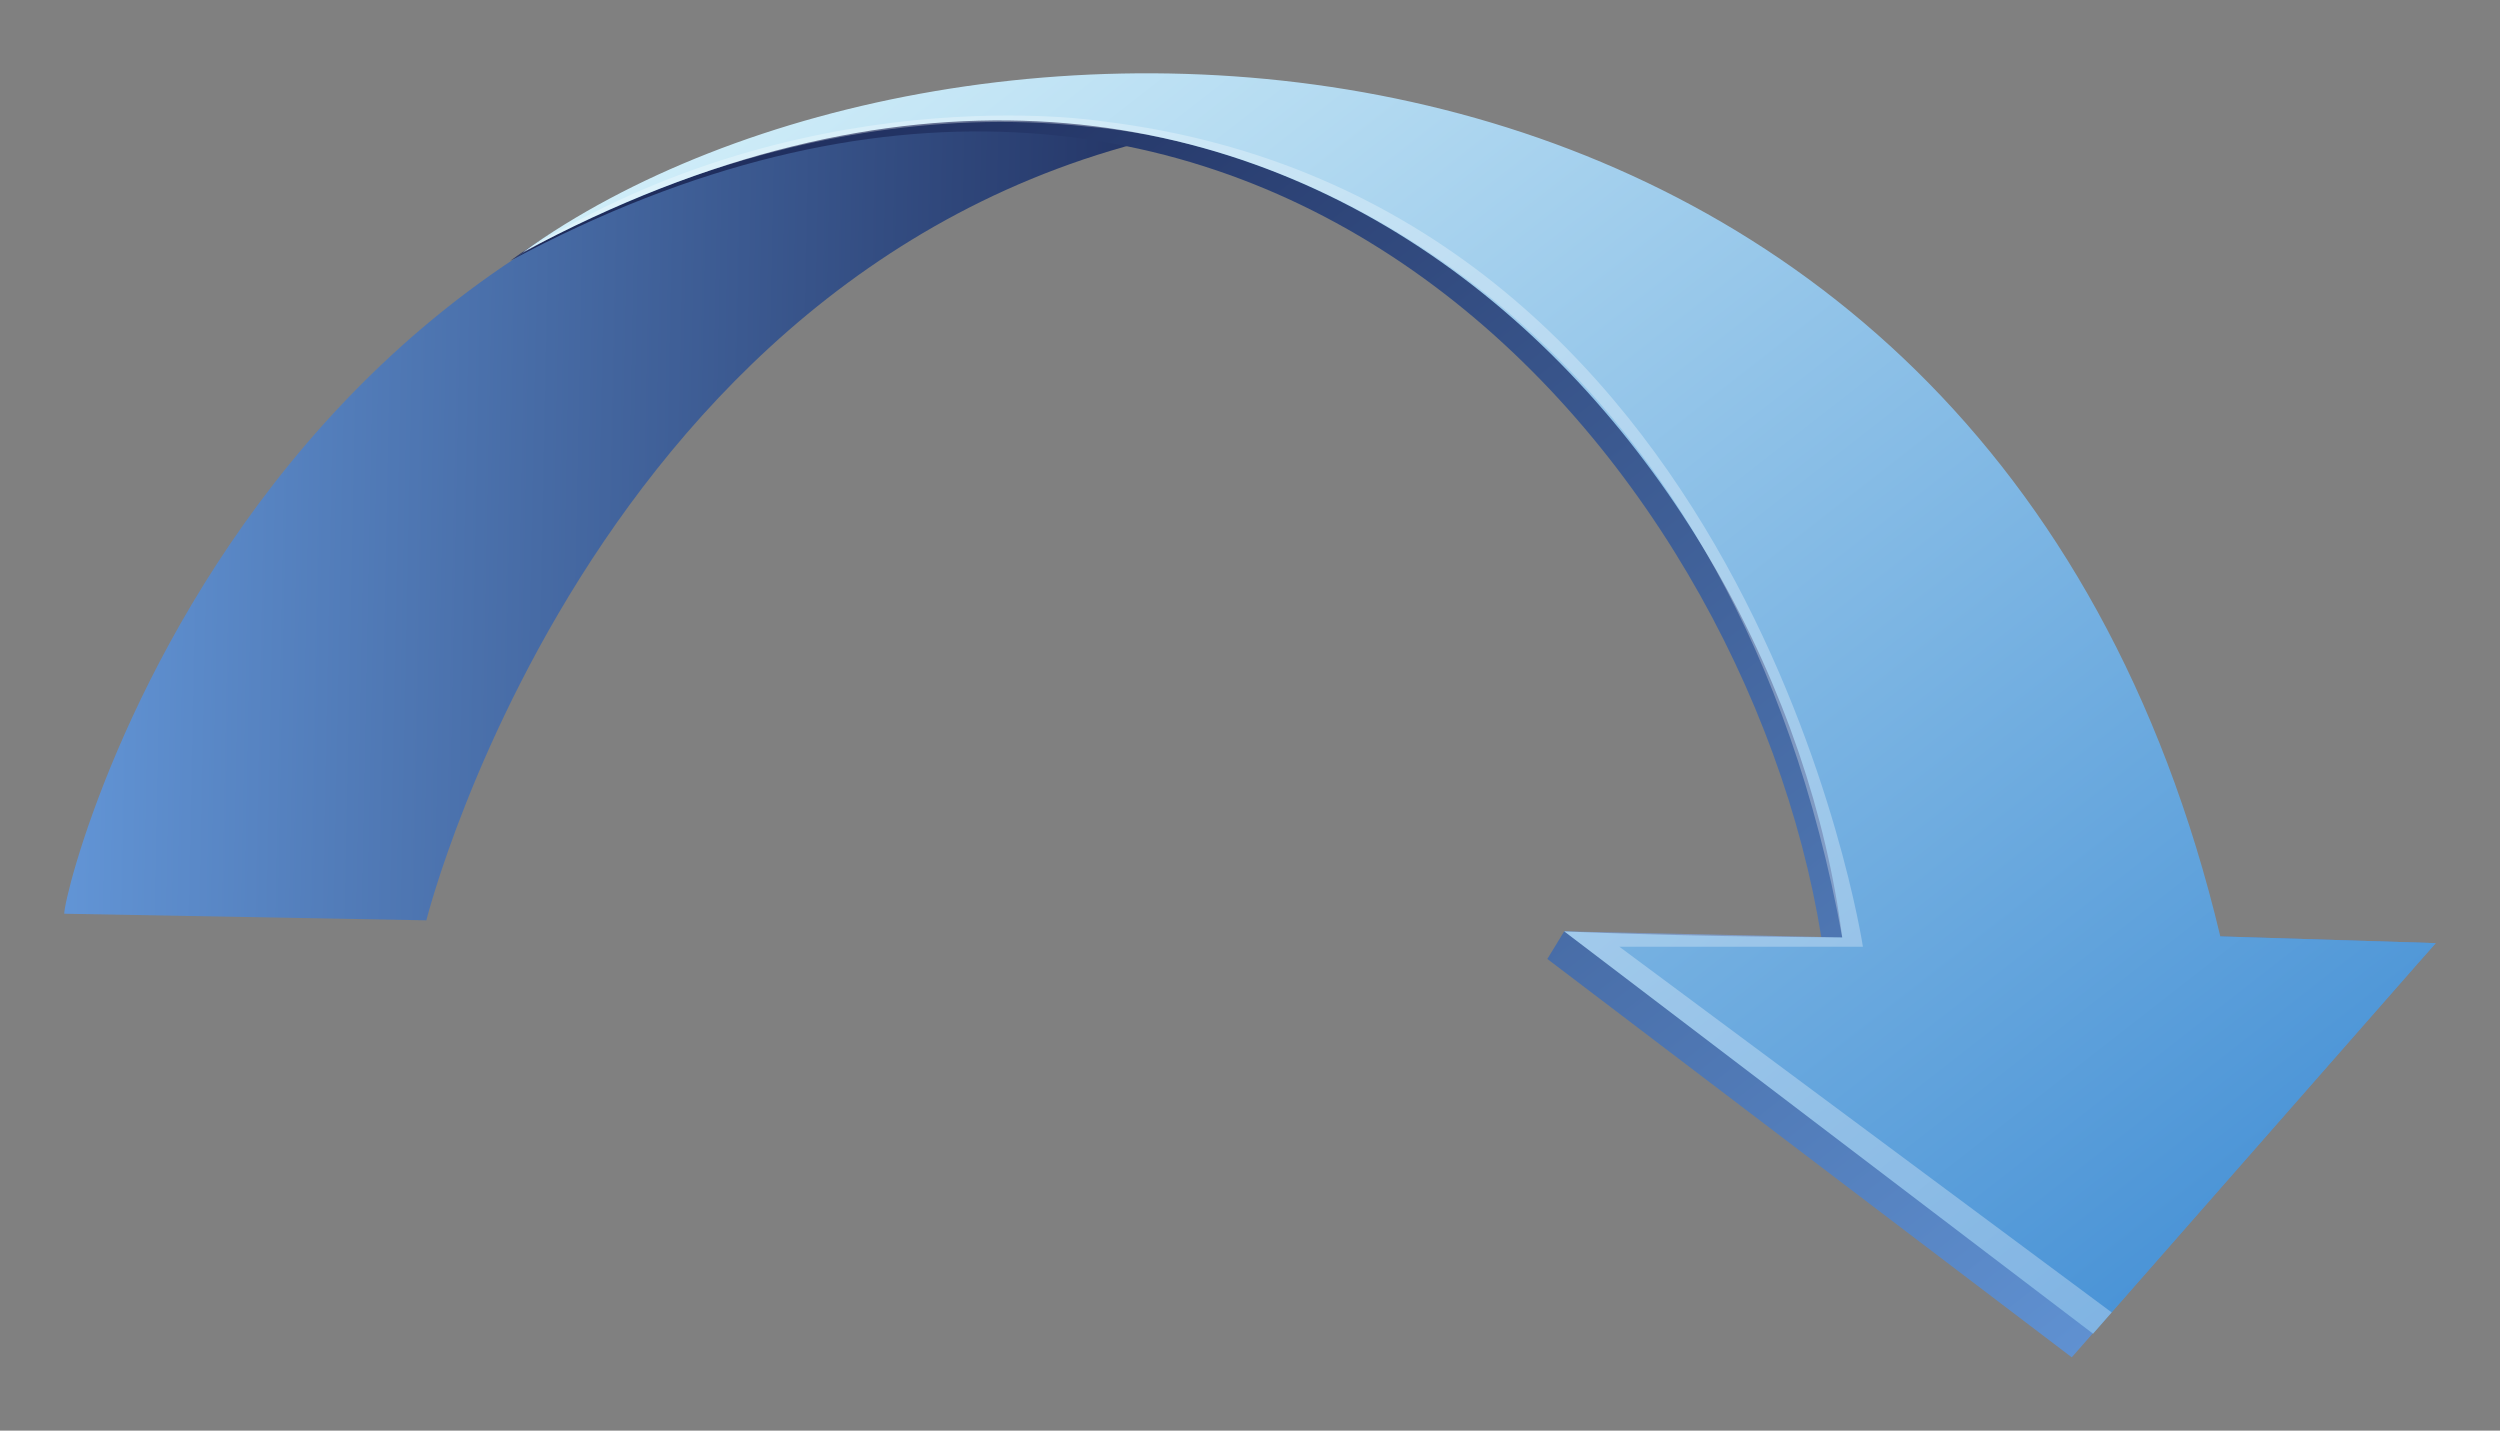
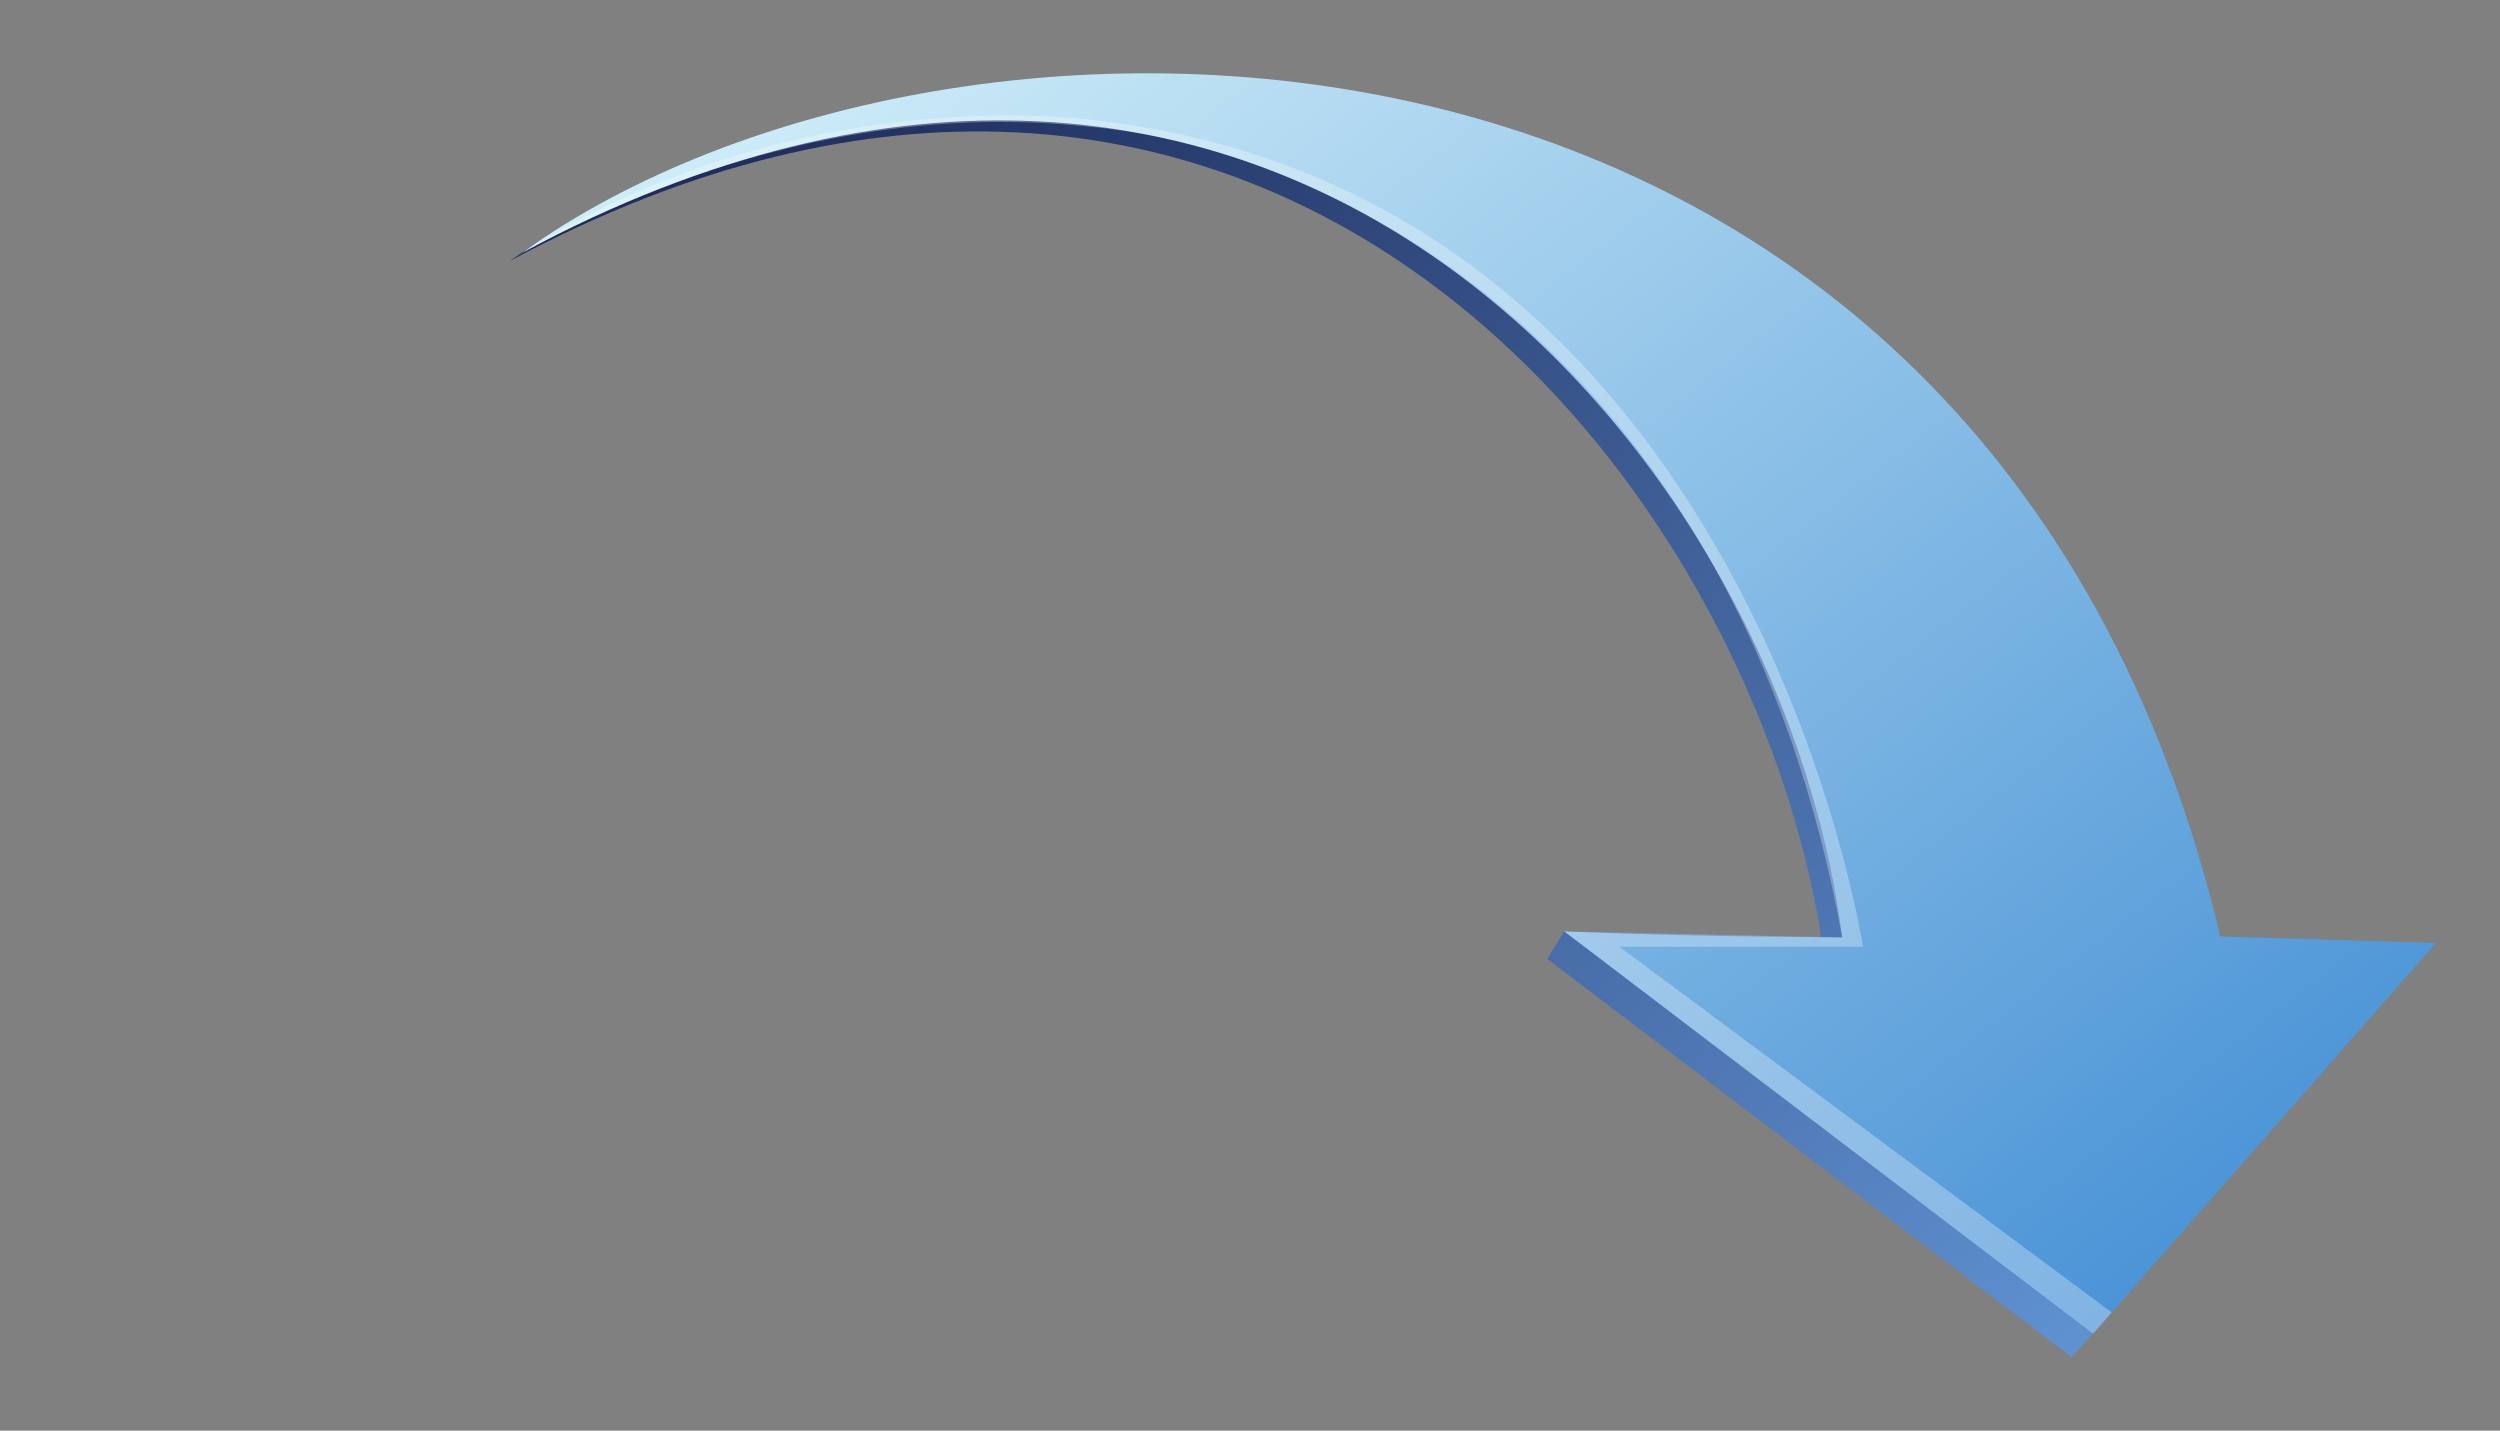
<svg xmlns="http://www.w3.org/2000/svg" version="1.1" id="Layer_1" width="173" height="99" viewBox="0 0 173 99" overflow="visible" enable-background="new 0 0 173 99" xml:space="preserve">
  <rect x="0" y="0" width="173" height="99" fill="#808080" stroke="none" />
  <g>
    <linearGradient id="XMLID_4_" gradientUnits="userSpaceOnUse" x1="-3449.681" y1="1177.752" x2="-3366.138" y2="1177.752" gradientTransform="matrix(1 0.02 -0.02 1 3477.931 -1073.133)">
      <stop offset="0" style="stop-color:#6295D6" />
      <stop offset="1" style="stop-color:#1C2958" />
    </linearGradient>
-     <path fill="url(#XMLID_4_)" d="M4.445,63.23l25.058,0.456c0,0,12.876-51.378,59.623-55.602C20.932-2.468,4.508,60.482,4.445,63.23z   " />
    <linearGradient id="XMLID_5_" gradientUnits="userSpaceOnUse" x1="-3292.314" y1="1205.812" x2="-3374.869" y2="1100.038" gradientTransform="matrix(1 0 0 1 3438.469 -1107.484)">
      <stop offset="0" style="stop-color:#6295D6" />
      <stop offset="1" style="stop-color:#1C2958" />
    </linearGradient>
    <path fill="url(#XMLID_5_)" d="M168.554,65.266l-14.908-0.468l-1.649,0.004C134.862-1.484,64.631-3.02,35.297,18.053   c51.018-27.336,85.391,13.558,90.736,46.789l-17.791-0.394l-1.166,1.912l36.289,27.567l23.717-27.024l-6.127,0.303l6.401-0.607   L168.554,65.266z" />
    <linearGradient id="XMLID_6_" gradientUnits="userSpaceOnUse" x1="-3292.153" y1="1205.176" x2="-3374.41" y2="1099.784" gradientTransform="matrix(1 0 0 1 3438.469 -1107.484)">
      <stop offset="0" style="stop-color:#4590D5" />
      <stop offset="1" style="stop-color:#D2EFF9" />
    </linearGradient>
    <path fill="url(#XMLID_6_)" d="M36.159,17.471C65.773-3.802,137.386-3.403,153.646,64.798l14.908,0.468l-23.716,27.025   l-36.596-27.844c0,0,6.991,0.351,19.241,0.425C123.197,31.271,88.176-10.4,36.159,17.471z" />
    <path opacity="0.3" fill="#FFFFFF" d="M35.297,18.053c0,0,18.078-11.68,39.948-9.293c17.598,1.494,44.955,16.075,52.238,56.113   l-19.241-0.425l36.596,27.844l1.291-1.473l-34.068-25.305h16.853c0,0-7.816-51.718-52.651-57.124   C76.262,8.39,55.156,5.004,35.297,18.053z" />
  </g>
</svg>